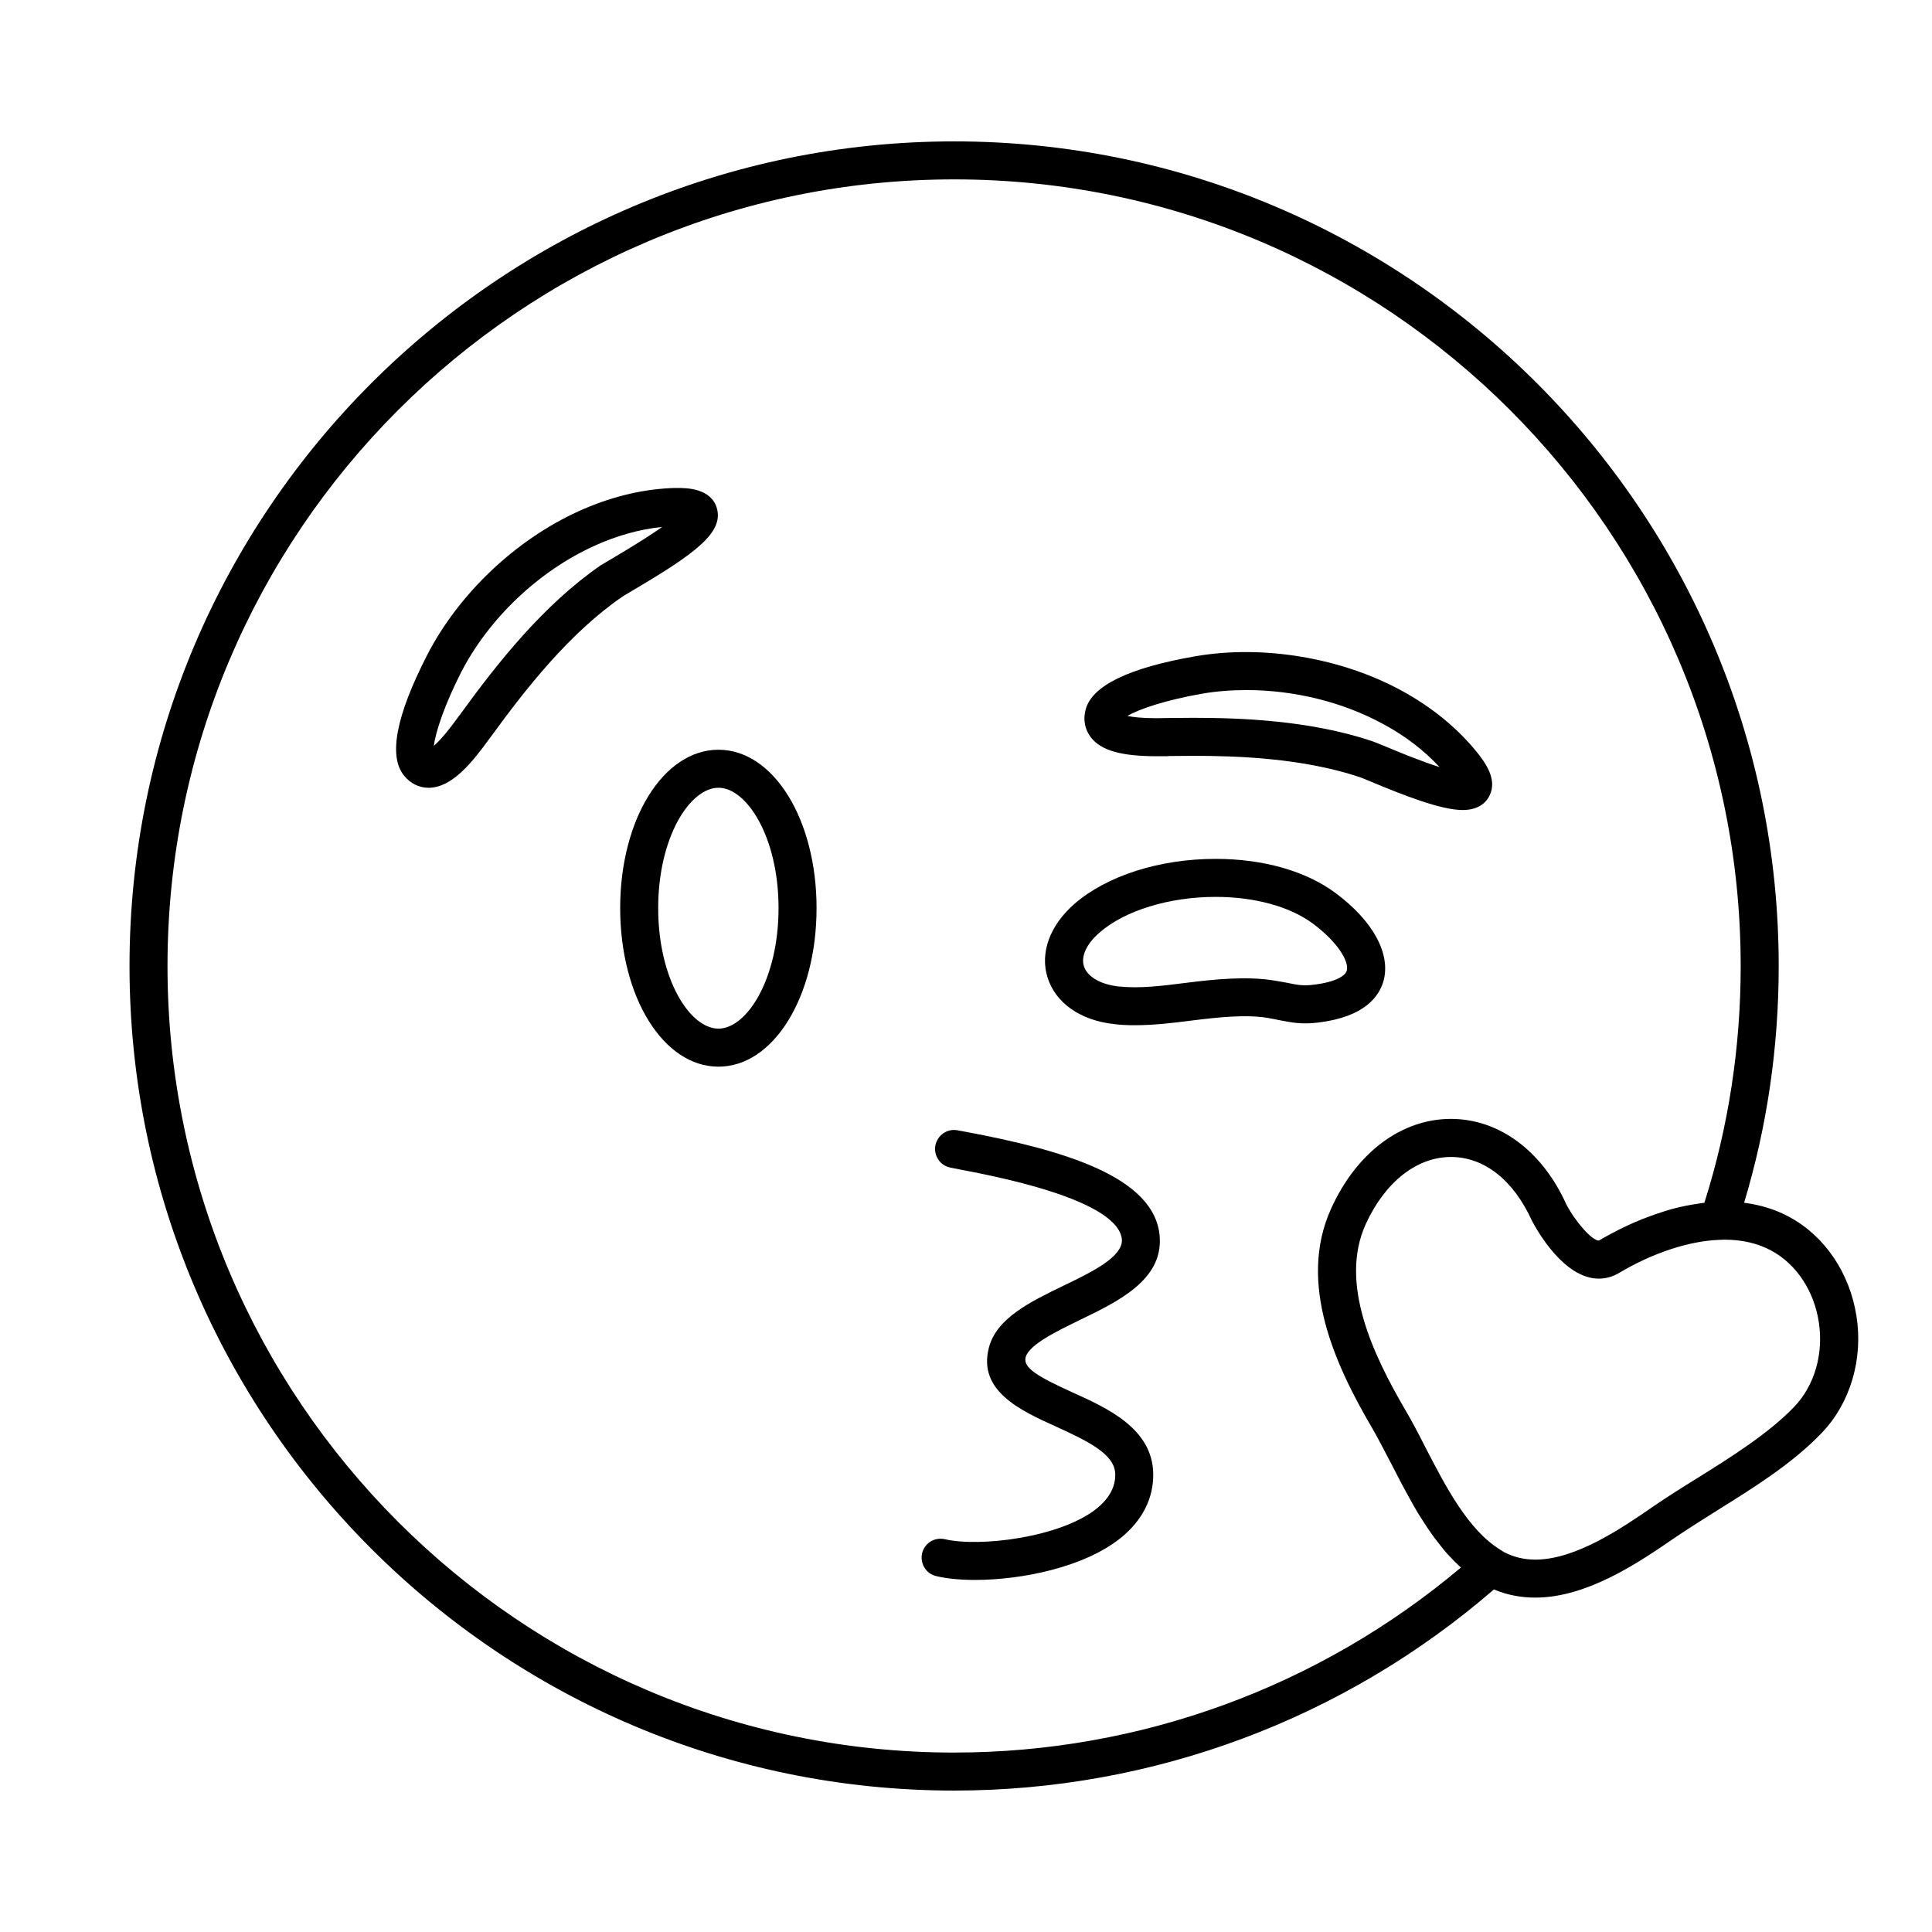
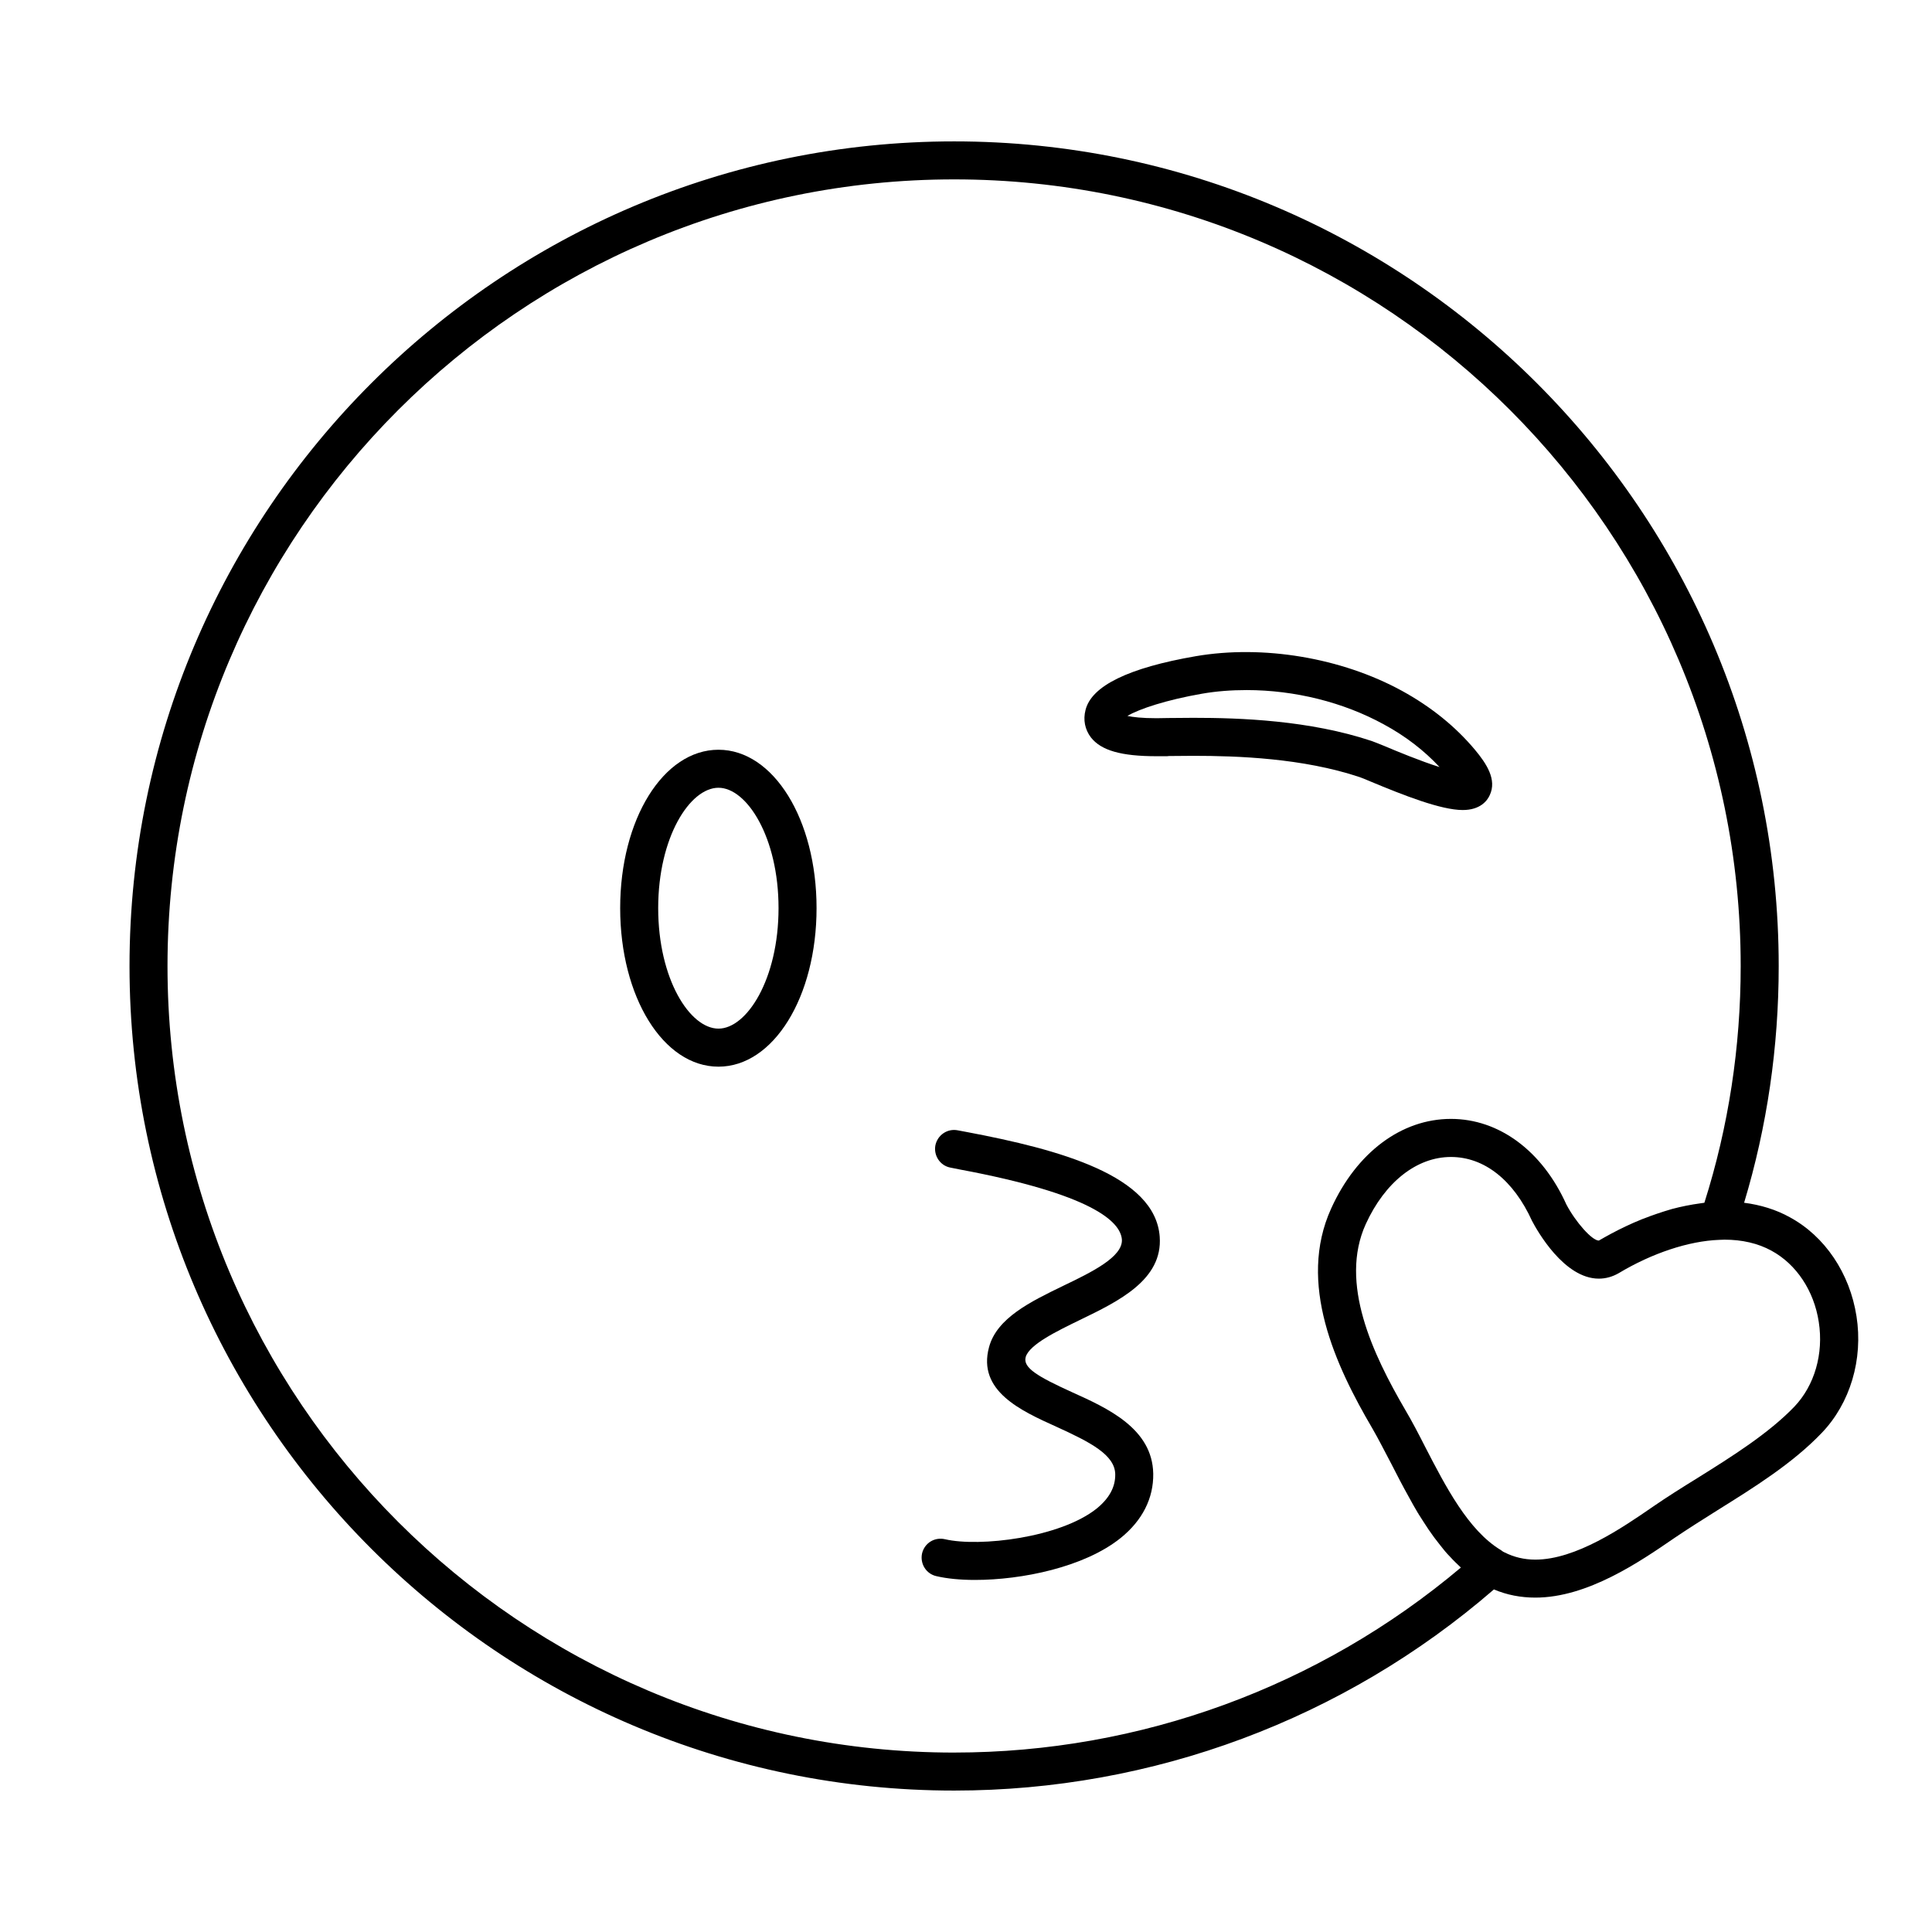
<svg xmlns="http://www.w3.org/2000/svg" fill="#000000" width="800px" height="800px" version="1.1" viewBox="144 144 512 512">
  <g>
-     <path d="m541.77 554.79 0.555 0.402c0.152 0.051 0.25 0.152 0.402 0.203z" />
    <path d="m635.98 492.77c-1.762-11.336-8.363-21.16-17.684-26.199-3.629-2.016-7.758-3.273-12.09-3.828 6.098-20.203 9.168-41.312 9.168-62.723 0-120.51-98.043-218.55-218.5-218.55-120.51 0-218.55 98.039-218.55 218.55 0 120.46 98.043 218.5 218.55 218.5 52.648 0 103.28-18.895 143.03-53.305 3.426 1.461 7.106 2.168 10.984 2.168 13.855 0 27.711-9.523 36.879-15.82 3.578-2.418 7.406-4.836 11.336-7.305 9.773-6.098 19.949-12.445 27.66-20.504 7.555-7.863 11.031-19.5 9.219-30.988zm-239.11 115.68c-114.97 0-208.48-93.508-208.48-208.43 0-114.97 93.508-208.48 208.48-208.48 114.92 0 208.43 93.508 208.43 208.48 0 21.461-3.223 42.57-9.621 62.723l-1.059 0.152c-2.57 0.352-5.09 0.855-7.559 1.512-1.359 0.402-2.672 0.805-3.981 1.258-1.16 0.402-2.316 0.805-3.426 1.258-0.301 0.102-0.605 0.203-0.906 0.352-1.258 0.504-2.519 1.059-3.68 1.613-2.922 1.359-5.441 2.769-7.356 3.879-1.812 0-6.144-4.887-8.613-9.574-6.398-14.207-17.836-22.672-30.582-22.672-13.098 0-24.988 8.867-31.738 23.73-9.02 19.801 1.109 41.613 10.934 58.34 1.664 2.871 3.273 6.098 5.039 9.422 1.461 2.871 2.973 5.793 4.637 8.766 0.754 1.41 1.562 2.82 2.367 4.18 0.102 0.102 0.152 0.203 0.152 0.25 0.906 1.41 1.762 2.769 2.672 4.133 0.957 1.41 1.965 2.769 3.023 4.082 0.855 1.109 1.715 2.168 2.672 3.125 0.906 1.008 1.863 1.914 2.871 2.871-37.543 31.645-85 49.027-134.27 49.027zm222.63-91.641c-6.852 7.106-16.473 13.148-25.746 18.941-4.082 2.519-8.012 4.988-11.738 7.559-8.113 5.594-20.402 14.008-31.137 14.008-2.973 0-5.644-0.656-8.16-1.914-0.152-0.051-0.25-0.152-0.402-0.203l-0.555-0.402c-8.664-5.188-14.711-16.977-20.102-27.406-1.762-3.477-3.527-6.852-5.289-9.824-8.566-14.711-17.531-33.555-10.43-49.172 5.09-11.133 13.504-17.785 22.57-17.785 8.816 0 16.574 6.098 21.512 16.977 1.359 2.57 8.465 15.266 17.684 15.266 1.863 0 3.629-0.504 5.289-1.461 8.816-5.289 18.539-8.516 26.602-8.816 0.453 0 0.957-0.051 1.41-0.051 4.637 0 8.867 0.957 12.445 2.922 6.602 3.578 11.285 10.629 12.543 18.895 1.312 8.41-1.105 16.824-6.496 22.469z" />
    <path d="m449.62 534.54c0.102 6.5-2.871 12.395-8.613 17.027-9.621 7.758-26.199 11.133-38.641 11.133-3.93 0-7.457-0.352-10.227-1.008-2.719-0.605-4.383-3.324-3.777-6.047 0.656-2.719 3.324-4.383 6.098-3.727 9.117 2.117 30.531-0.402 40.203-8.16 3.324-2.719 4.938-5.691 4.887-9.07-0.102-5.141-6.551-8.465-15.617-12.594-9.371-4.231-20.957-9.473-17.836-21.059 2.066-7.758 11.035-12.09 19.648-16.273 7.457-3.578 15.871-7.656 15.566-12.293-0.402-4.836-8.16-12.043-42.926-18.539l-2.519-0.504c-2.719-0.504-4.484-3.176-3.981-5.894 0.555-2.719 3.176-4.535 5.945-3.981l2.418 0.453c24.535 4.637 49.879 11.539 51.086 27.711 0.855 11.438-10.883 17.129-21.211 22.117-5.996 2.922-13.402 6.5-14.309 9.824-0.754 2.82 3.176 5.141 12.242 9.27 9.52 4.285 21.359 9.676 21.562 21.613z" />
    <path d="m534.87 342.69c-5.141-6.144-11.637-11.387-19.348-15.617-16.02-8.766-36.777-12.242-54.664-9.168-17.785 3.074-27.559 7.859-29.172 14.207-0.707 2.672-0.152 5.238 1.41 7.305 2.719 3.477 8.062 4.988 17.383 4.988h2.769l0.555-0.051c2.117 0 4.281-0.051 6.449-0.051 11.688 0 29.02 0.605 44.082 5.644 0.453 0.152 1.461 0.555 2.871 1.16 8.816 3.68 18.691 7.559 24.434 7.559 4.637 0 6.5-2.469 7.152-3.93 1.973-4.137-0.898-8.422-3.922-12.047zm-23.777-0.906c-1.715-0.707-3.023-1.211-3.578-1.41-16.426-5.492-34.863-6.144-47.258-6.144-2.215 0-4.434 0.051-6.602 0.051l-3.176 0.051c-3.93 0-6.297-0.301-7.707-0.605 3.125-1.863 10.48-4.281 19.801-5.894 3.777-0.656 7.707-0.957 11.789-0.957 12.746 0 25.645 3.223 36.324 9.07 5.793 3.125 10.73 6.953 14.812 11.336-5.137-1.617-11.434-4.238-14.406-5.496z" />
-     <path d="m497.89 380.63c-7.809-5.793-19.094-9.02-31.738-9.02-14.863 0-28.867 4.484-37.434 11.941-6.5 5.691-9.168 12.949-7.106 19.496 2.117 6.75 8.715 11.387 17.633 12.344 1.863 0.25 3.727 0.301 5.594 0.301 4.988 0 9.977-0.605 14.762-1.211 7.254-0.906 14.359-1.664 20.203-0.754 1.258 0.203 2.367 0.453 3.375 0.656 3.023 0.555 5.742 1.16 10.125 0.605 12.293-1.461 16.223-6.902 17.383-11.184 1.863-7.156-2.875-15.82-12.797-23.176zm3.019 20.605c-0.352 1.309-2.82 3.023-8.816 3.727-2.719 0.352-4.332 0.051-6.953-0.504-1.16-0.203-2.367-0.453-3.777-0.656-7.055-1.109-15.469-0.301-23.023 0.656-6.348 0.805-12.242 1.562-17.984 0.957-4.785-0.555-8.262-2.621-9.117-5.391-0.805-2.621 0.707-5.894 4.133-8.867 6.648-5.844 18.488-9.473 30.781-9.473 10.328 0 19.699 2.57 25.746 7.055 6.695 4.988 9.668 10.125 9.012 12.496z" />
    <path d="m334.4 342.69c-14.609 0-26.047 18.438-26.047 41.969 0 23.578 11.438 42.02 26.047 42.02 14.559 0 25.996-18.438 25.996-42.02 0-23.531-11.438-41.969-25.996-41.969zm0 73.906c-7.559 0-15.973-13.098-15.973-31.941 0-18.793 8.414-31.891 15.973-31.891 7.508 0 15.922 13.098 15.922 31.891 0 18.844-8.414 31.941-15.922 31.941z" />
-     <path d="m334 278.76c-1.512-5.441-8.211-5.441-10.379-5.441-0.656 0-1.359 0-2.117 0.051-8.012 0.402-16.121 2.469-24.133 6.098-16.777 7.609-31.84 21.914-40.203 38.188-8.211 16.02-10.277 26.754-6.098 31.891 1.664 2.066 3.981 3.223 6.5 3.223 6.246 0 11.637-6.801 16.223-13.148l0.352-0.453c9.371-12.898 20.809-27.406 34.762-37.031 0.402-0.25 1.359-0.855 2.672-1.613 16.879-9.922 24.133-15.414 22.422-21.762zm-27.508 13.098c-1.613 0.957-2.82 1.664-3.324 1.965-15.215 10.531-27.305 25.844-37.18 39.449l-0.352 0.453c-3.223 4.484-5.34 6.801-6.648 7.91 0.402-3.578 2.871-10.934 7.152-19.348 7.356-14.359 20.605-26.953 35.418-33.656 5.996-2.719 11.992-4.383 17.938-4.988-2.727 1.918-6.859 4.586-13.004 8.215z" />
  </g>
</svg>